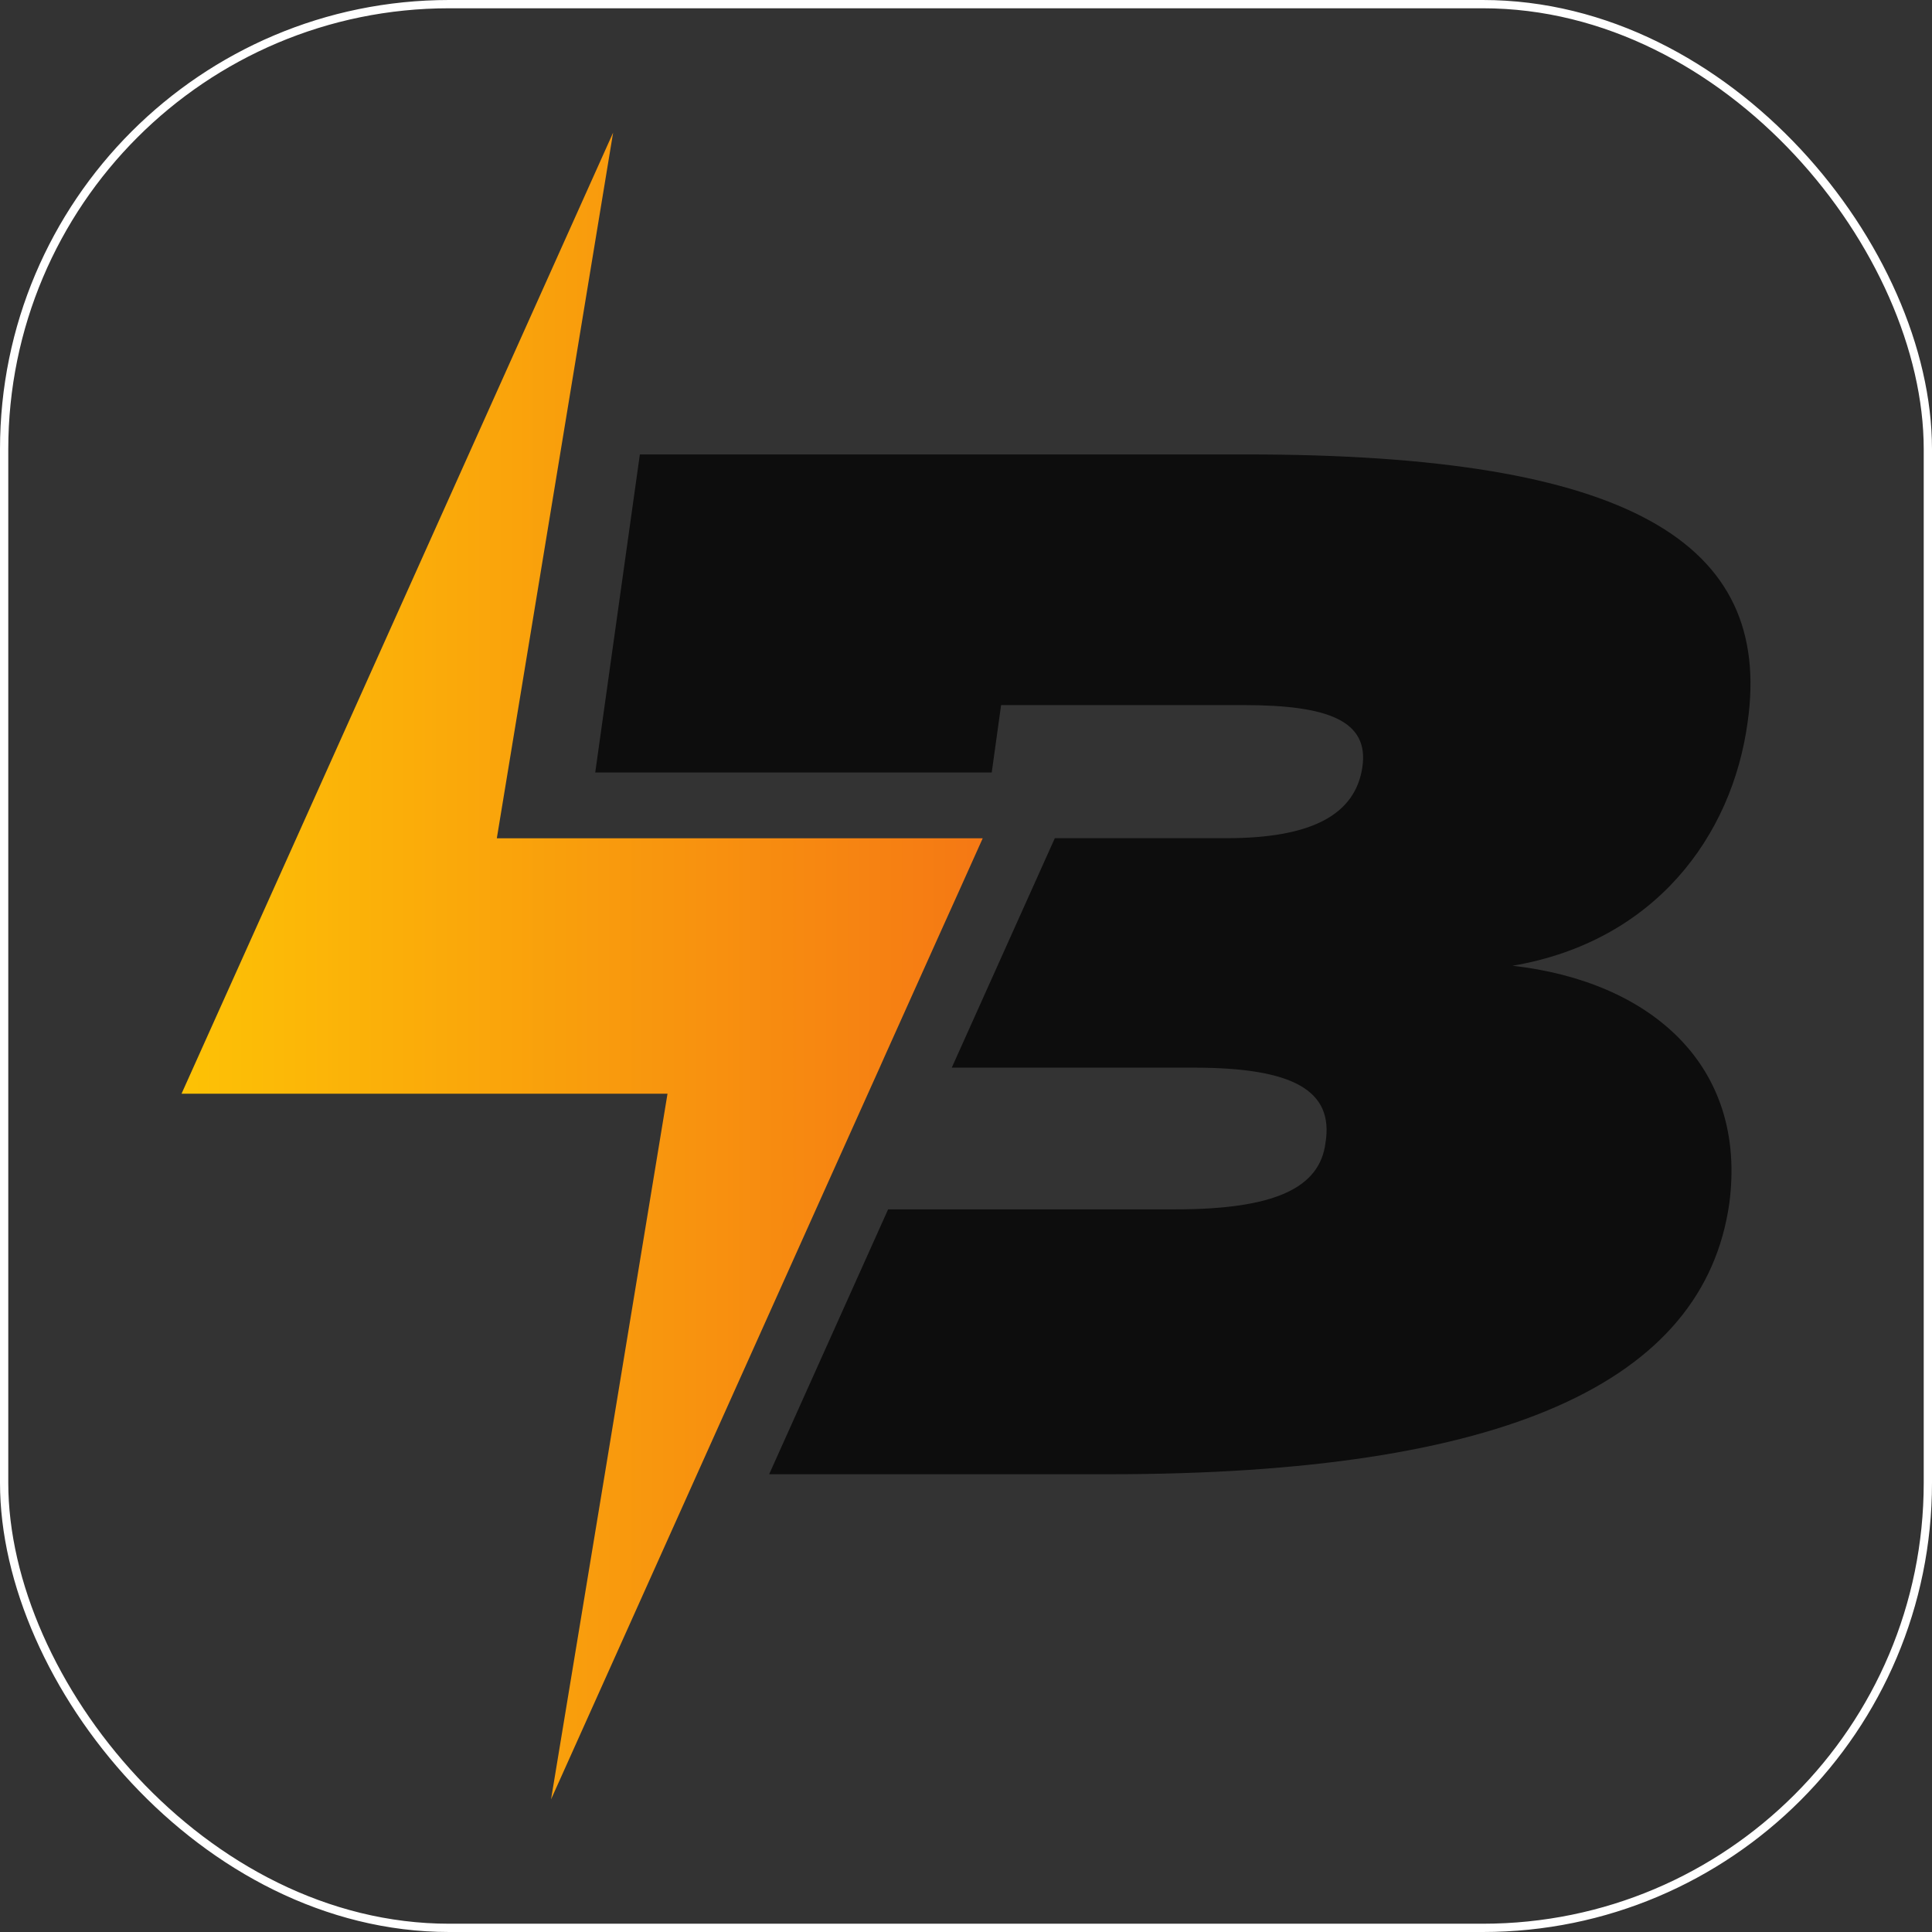
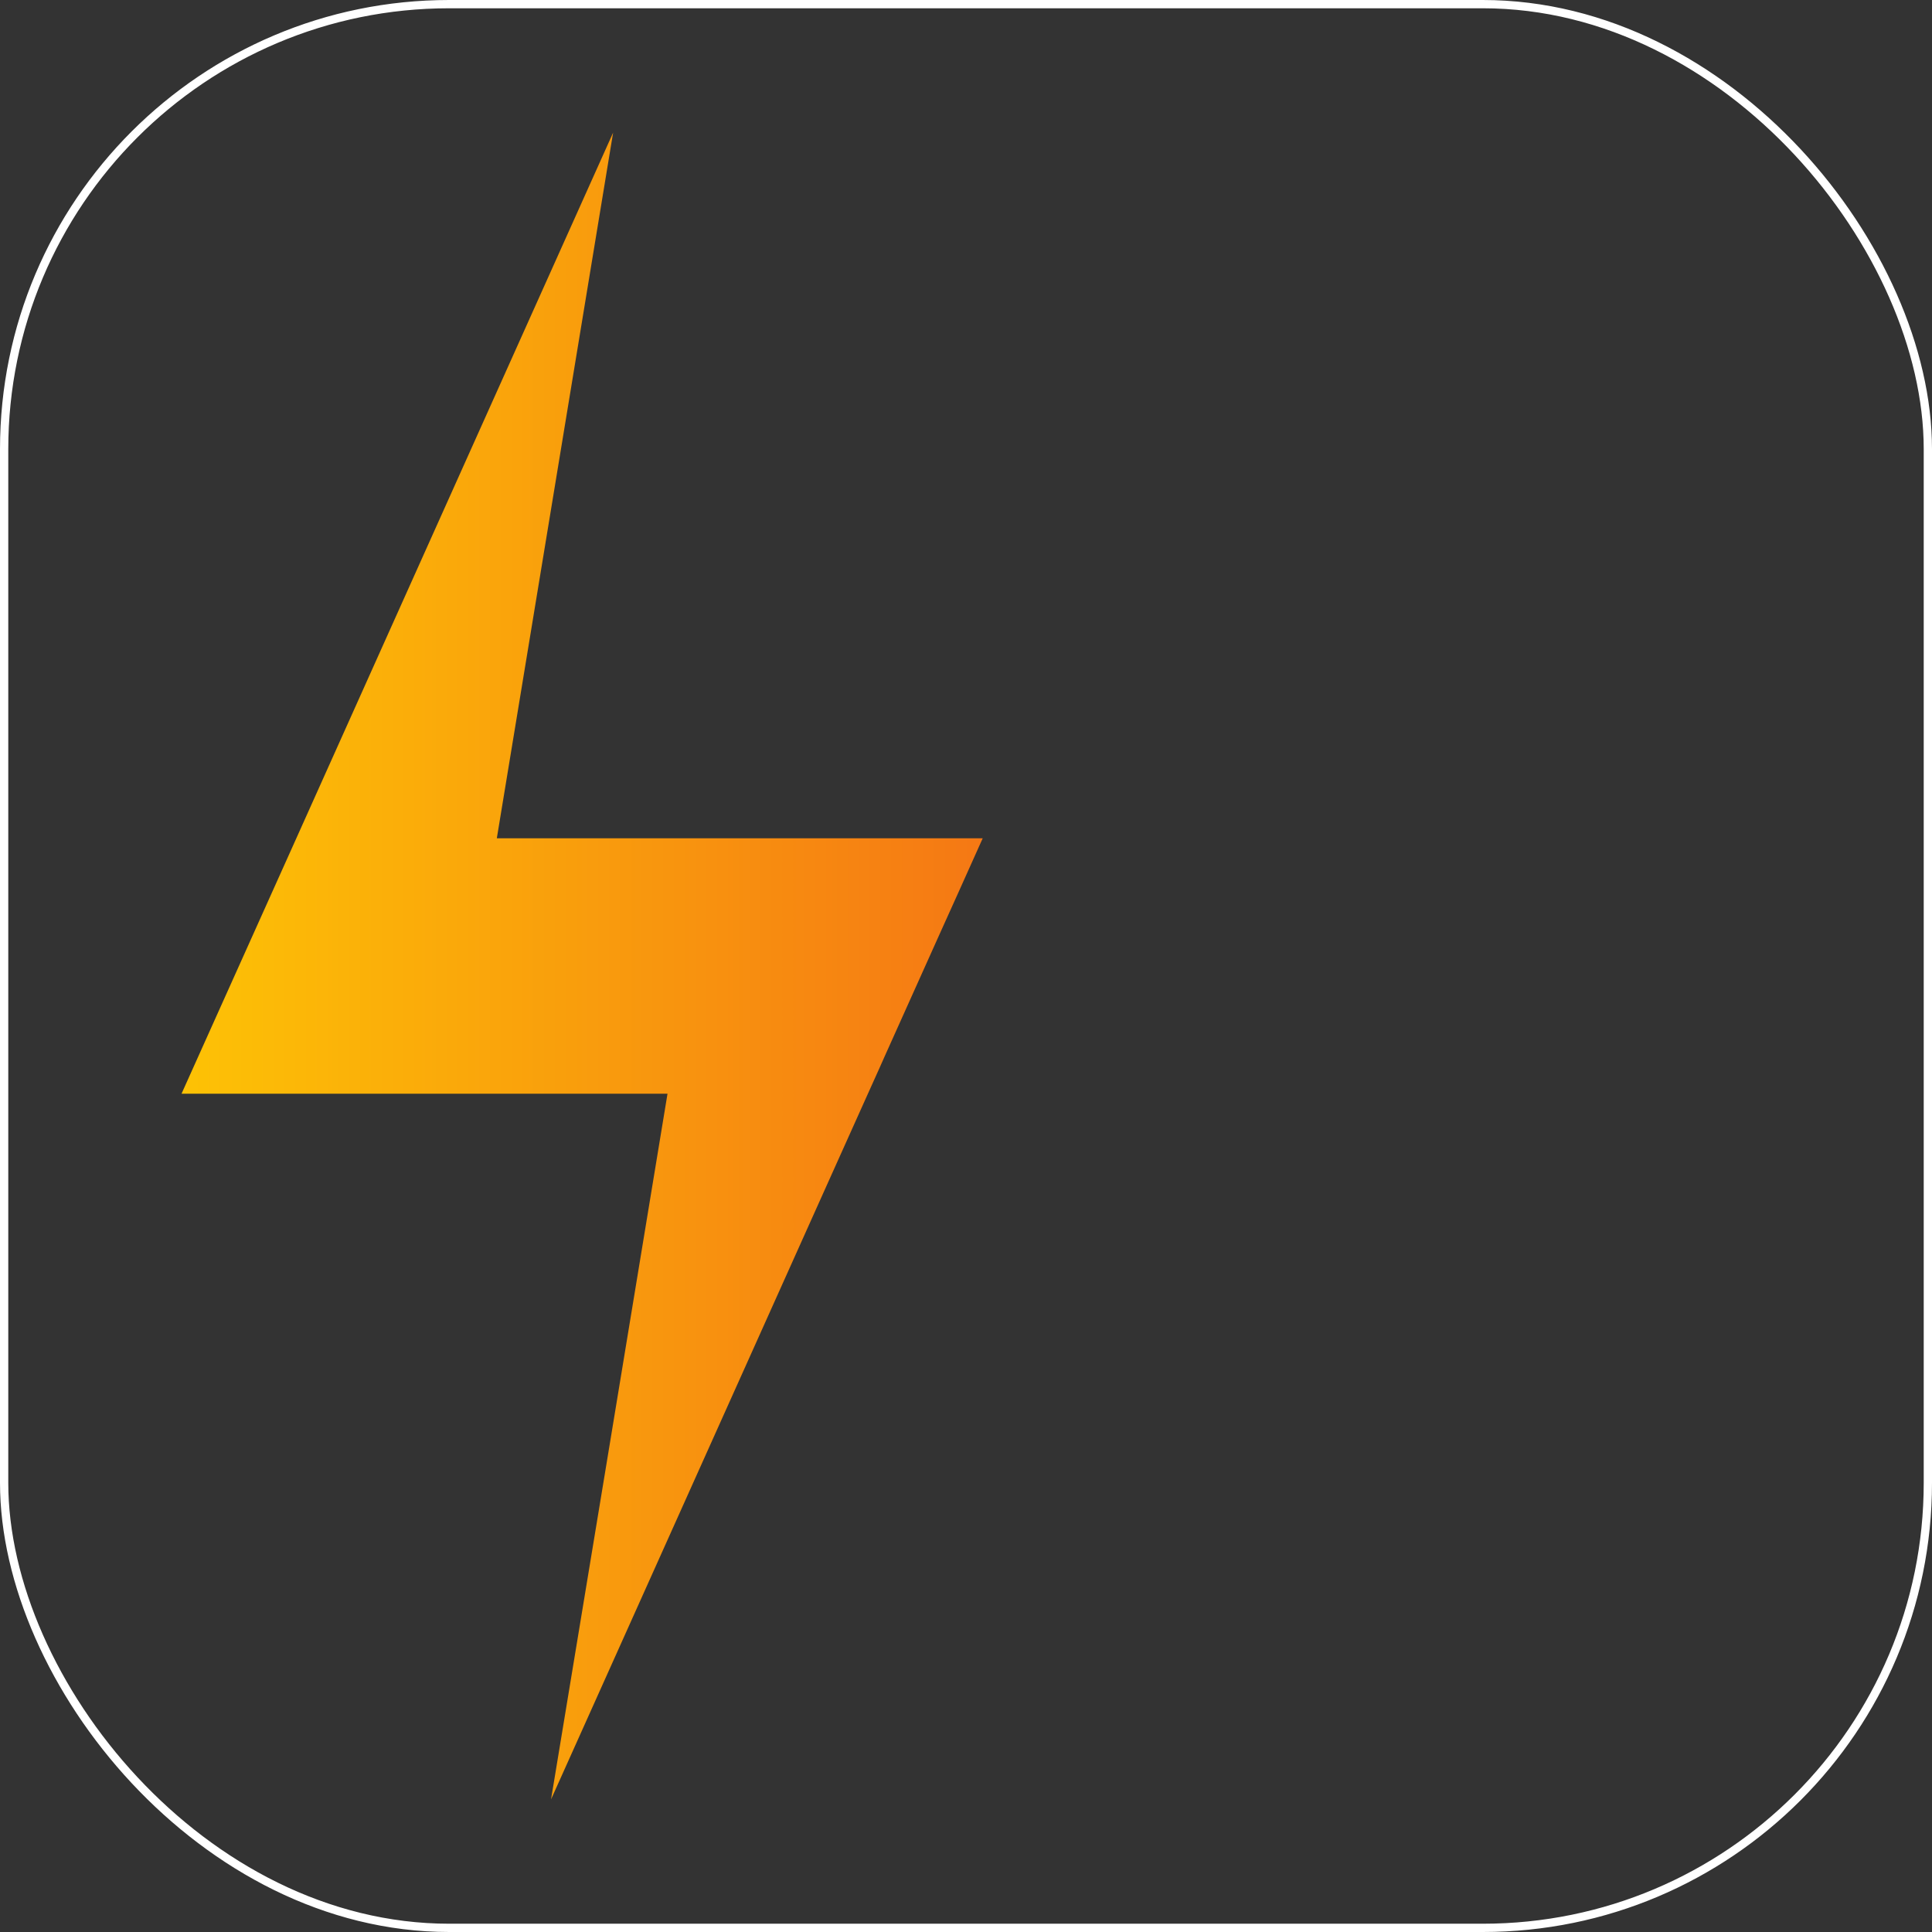
<svg xmlns="http://www.w3.org/2000/svg" id="Layer_2" viewBox="0 0 233.4 233.4" width="233.4" height="233.4">
  <rect x="0" y="0" width="233.4" height="233.4" fill="#333333" stroke="none" />
  <defs>
    <style>.cls-1{fill:url(#linear-gradient);}.cls-2{fill:#0d0d0d;}.cls-3{fill:none;stroke:#fff;stroke-miterlimit:10;}</style>
    <linearGradient id="linear-gradient" x1="21.93" y1="116.7" x2="118.72" y2="116.7" gradientUnits="userSpaceOnUse">
      <stop offset="0" stop-color="#fdc205" />
      <stop offset="1" stop-color="#f57814" />
    </linearGradient>
  </defs>
  <g id="Layer_3">
    <g>
      <rect class="cls-3" x=".5" y=".5" width="232.4" height="232.4" rx="53.76" ry="53.76" />
      <g>
-         <path class="cls-2" d="m150.72,54.9h-73.42l-5.39,38.42h47.9l1.13-8.14h29.26c10.27,0,15.23,1.89,14.38,7.53-.86,5.64-5.99,8.55-16.42,8.55h-20.73l-12.45,27.72h29.24c11.98,0,16.94,2.74,15.91,9.08-.68,5.46-6.15,8.04-18.14,8.04h-34.7l-14.37,32h41.03c47.91,0,71.87-11.13,74.96-32.69,2.22-16.77-9.59-26.87-26.19-28.74,17.12-2.91,26.53-15.58,28.41-29.44,3.08-21.73-14.38-32.33-60.41-32.33Z" />
        <polygon class="cls-1" points="60.02 101.27 74.07 16.02 35.8 101.27 21.93 132.13 80.64 132.13 73.06 178.11 66.57 217.38 84.2 178.11 99.3 144.48 104.85 132.13 106.26 129 106.85 127.67 113.55 112.76 115.72 107.95 118.72 101.27 60.02 101.27" />
      </g>
    </g>
  </g>
</svg>